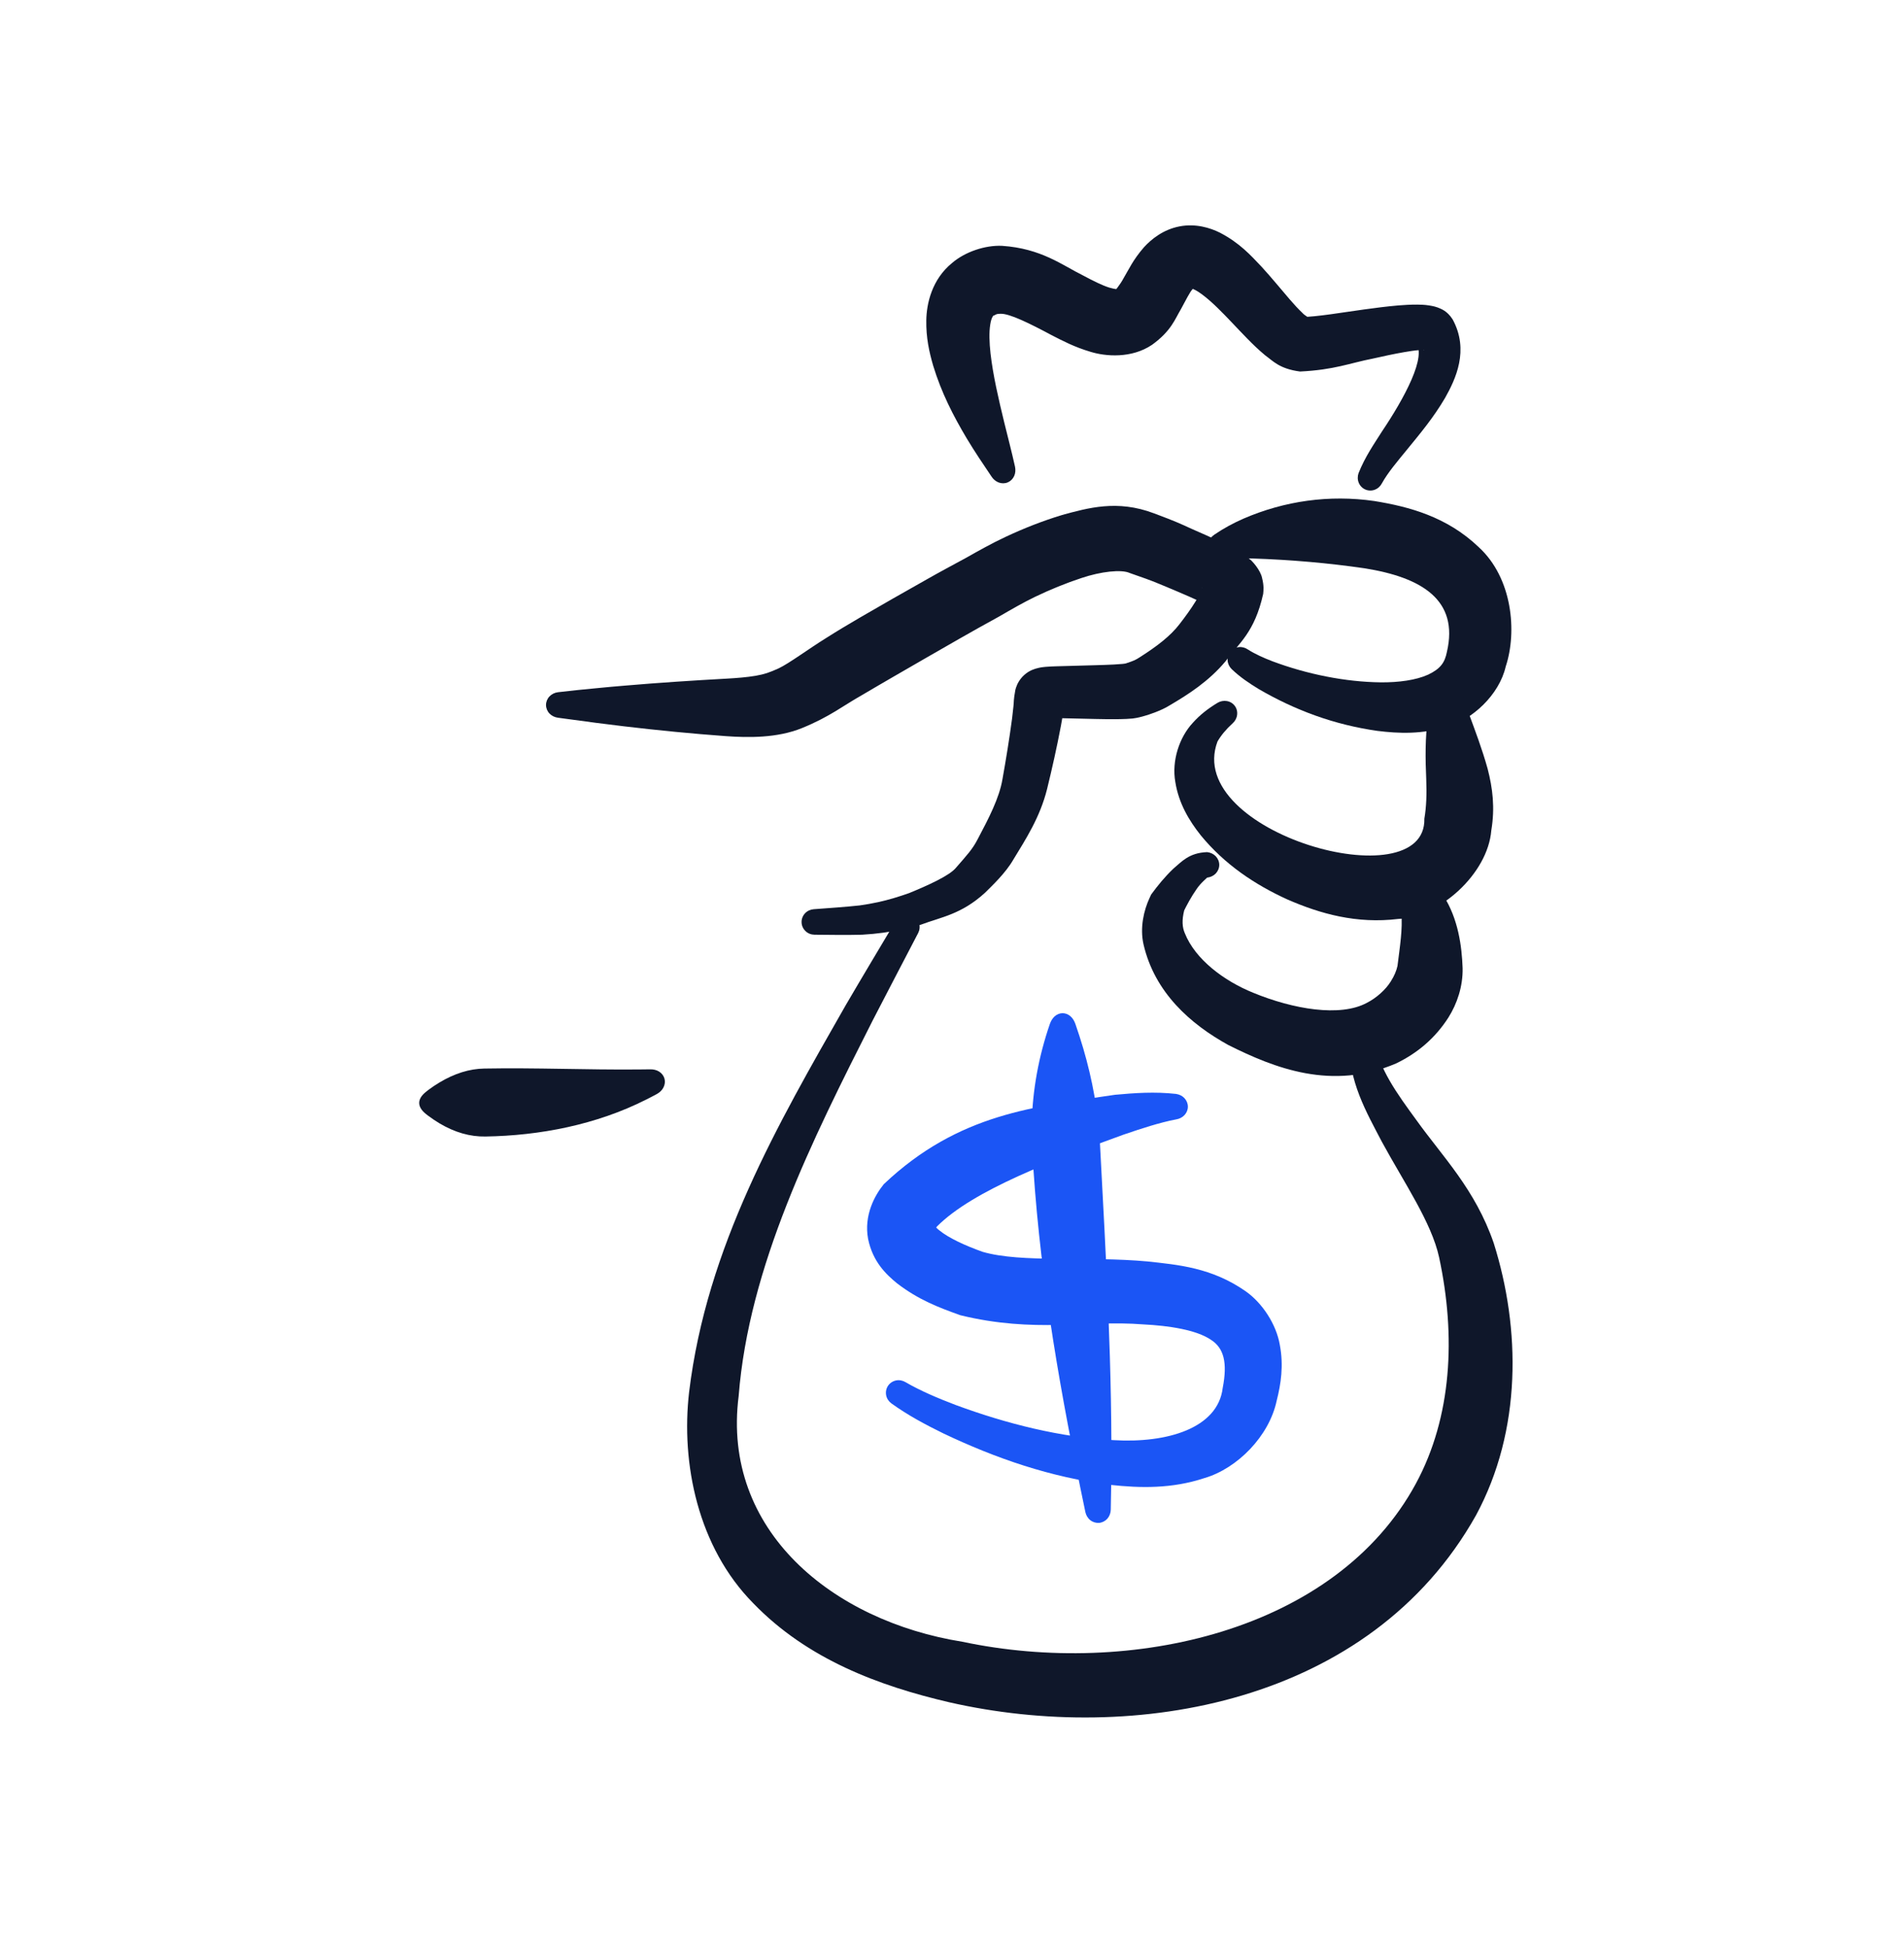
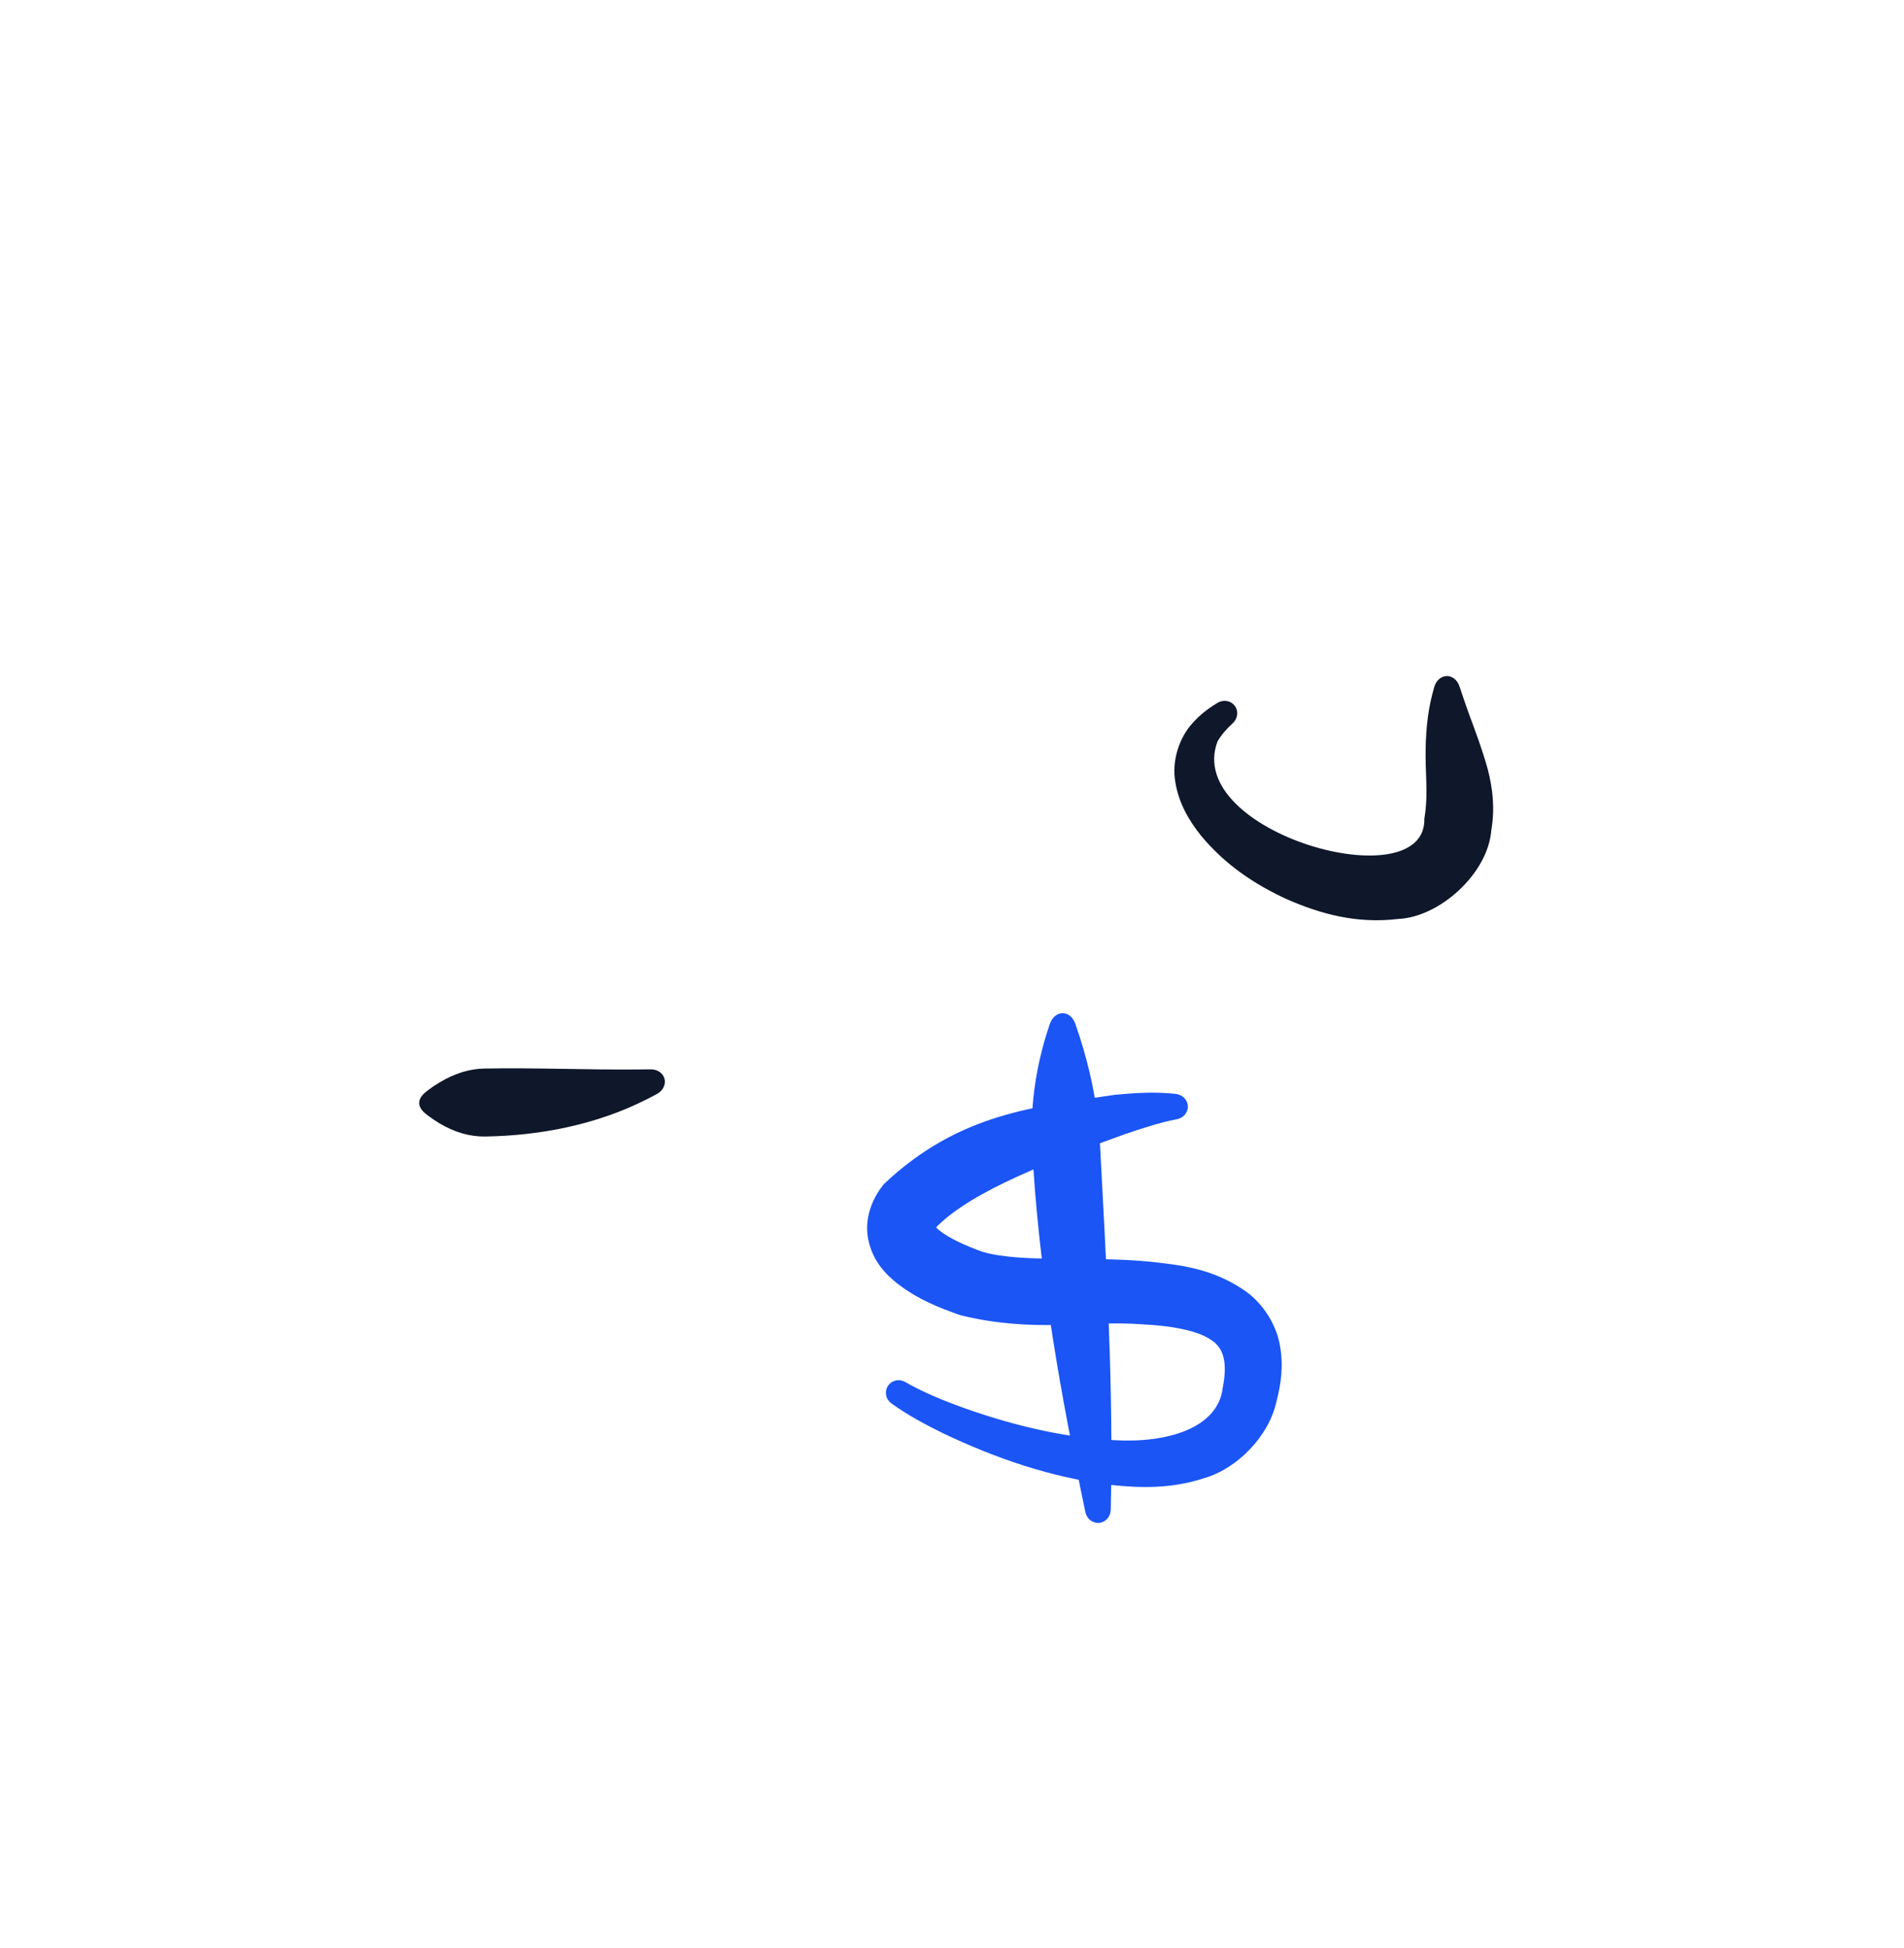
<svg xmlns="http://www.w3.org/2000/svg" width="44" height="45" viewBox="0 0 44 45" fill="none">
  <path d="M9.892 25.185C9.837 25.227 9.785 25.27 9.747 25.32C9.709 25.37 9.687 25.424 9.687 25.48C9.687 25.536 9.709 25.59 9.747 25.64C9.785 25.69 9.837 25.733 9.892 25.774C9.98 25.84 10.067 25.898 10.155 25.951C10.506 26.16 10.862 26.263 11.22 26.256C12.468 26.236 13.779 25.987 14.936 25.401C15.019 25.36 15.1 25.317 15.182 25.273C15.244 25.238 15.299 25.188 15.332 25.123C15.365 25.059 15.374 24.987 15.356 24.92C15.338 24.854 15.294 24.796 15.233 24.757C15.172 24.718 15.099 24.703 15.028 24.704C14.939 24.705 14.852 24.706 14.764 24.707C13.541 24.718 12.391 24.664 11.19 24.686C10.848 24.692 10.503 24.799 10.154 25.009C10.066 25.061 9.979 25.12 9.892 25.185Z" fill="#0F172A" />
-   <path d="M12.894 15.992C12.821 16.001 12.751 16.034 12.699 16.088C12.647 16.142 12.618 16.213 12.618 16.286C12.618 16.36 12.647 16.431 12.699 16.485C12.751 16.539 12.821 16.571 12.894 16.581C13.18 16.62 13.478 16.661 13.772 16.699C13.991 16.727 14.212 16.755 14.432 16.781C15.213 16.873 15.994 16.95 16.781 17.007C17.279 17.042 17.957 17.056 18.536 16.819C19.174 16.559 19.485 16.303 19.905 16.067C20.151 15.921 20.409 15.772 20.665 15.623C21.168 15.331 21.675 15.041 22.184 14.749C22.484 14.576 22.743 14.434 23.073 14.252C23.383 14.073 23.641 13.923 23.92 13.788C24.262 13.623 24.64 13.469 24.994 13.353C25.441 13.203 25.915 13.149 26.108 13.238C26.416 13.346 26.555 13.393 26.781 13.486C27.212 13.664 27.781 13.902 27.996 14.035C27.968 14.026 27.814 13.847 27.797 13.736C27.77 13.625 27.782 13.588 27.782 13.572C27.799 13.546 27.724 13.751 27.623 13.903C27.521 14.068 27.395 14.242 27.261 14.415C27.05 14.693 26.731 14.934 26.344 15.181C26.235 15.25 26.221 15.259 26.004 15.331C26.085 15.312 25.99 15.335 25.941 15.338C25.881 15.344 25.813 15.348 25.743 15.352C25.603 15.359 25.456 15.364 25.308 15.368C25.011 15.376 24.709 15.383 24.405 15.393C24.33 15.396 24.259 15.397 24.158 15.406C24.104 15.413 24.054 15.412 23.924 15.45C23.86 15.472 23.744 15.511 23.626 15.636C23.508 15.764 23.476 15.893 23.464 15.938C23.417 16.192 23.434 16.204 23.42 16.316C23.411 16.41 23.4 16.505 23.388 16.601C23.327 17.059 23.249 17.541 23.166 18.002C23.093 18.436 22.85 18.903 22.593 19.388C22.476 19.617 22.343 19.758 22.097 20.041C21.949 20.229 21.434 20.458 21.013 20.631L21.031 20.625C20.783 20.713 20.54 20.788 20.291 20.842C20.153 20.872 20.012 20.897 19.869 20.917L19.88 20.916C19.53 20.954 19.165 20.978 18.803 21.005C18.727 21.011 18.654 21.045 18.602 21.101C18.55 21.158 18.521 21.232 18.524 21.309C18.526 21.385 18.559 21.457 18.615 21.511C18.67 21.564 18.745 21.593 18.821 21.594C19.186 21.597 19.549 21.604 19.925 21.594L19.936 21.593C20.094 21.584 20.255 21.569 20.415 21.547C20.704 21.507 20.989 21.443 21.262 21.368L21.281 21.362C21.758 21.183 22.217 21.125 22.767 20.621C22.932 20.457 23.239 20.168 23.416 19.861C23.705 19.386 24.035 18.881 24.198 18.225C24.316 17.742 24.421 17.273 24.515 16.779C24.535 16.674 24.553 16.567 24.569 16.459C24.582 16.369 24.608 16.176 24.602 16.231C24.598 16.242 24.579 16.338 24.485 16.441C24.39 16.54 24.307 16.565 24.276 16.576C24.211 16.595 24.231 16.587 24.246 16.588C24.283 16.587 24.349 16.588 24.413 16.589C24.711 16.595 25.009 16.603 25.312 16.61C25.465 16.613 25.617 16.616 25.778 16.615C25.858 16.614 25.939 16.613 26.03 16.609C26.13 16.599 26.187 16.612 26.411 16.55C26.526 16.522 26.843 16.415 27.029 16.296C27.452 16.048 27.934 15.742 28.324 15.274C28.63 14.857 28.992 14.614 29.191 13.721C29.199 13.637 29.211 13.532 29.166 13.355C29.133 13.179 28.933 12.943 28.85 12.896C28.221 12.483 27.847 12.365 27.359 12.136C27.138 12.035 26.819 11.915 26.667 11.859C25.817 11.537 25.137 11.737 24.542 11.898C24.089 12.037 23.678 12.198 23.255 12.395C22.921 12.55 22.589 12.738 22.311 12.895C22.042 13.04 21.703 13.222 21.41 13.389C20.899 13.677 20.387 13.968 19.875 14.266C19.613 14.419 19.352 14.574 19.088 14.742C18.686 14.991 18.234 15.328 17.991 15.442C17.776 15.538 17.673 15.575 17.463 15.612C17.263 15.646 17.03 15.665 16.792 15.678C16.015 15.721 15.23 15.772 14.447 15.839C14.227 15.857 14.005 15.877 13.785 15.899C13.487 15.927 13.197 15.956 12.894 15.992Z" fill="#0F172A" />
-   <path d="M22.912 11.008C22.951 11.069 23.008 11.119 23.077 11.146C23.145 11.172 23.22 11.172 23.286 11.145C23.352 11.118 23.405 11.066 23.436 10.999C23.467 10.932 23.471 10.856 23.457 10.785C23.378 10.428 23.289 10.095 23.208 9.762C23.074 9.211 22.947 8.665 22.89 8.163C22.862 7.914 22.855 7.672 22.884 7.496C22.912 7.31 22.974 7.271 22.968 7.291C23.036 7.251 23.041 7.252 23.122 7.249C23.328 7.24 23.808 7.478 24.3 7.742C24.556 7.873 24.83 8.018 25.199 8.127C25.545 8.235 26.149 8.287 26.624 7.965C27.071 7.642 27.156 7.364 27.286 7.15C27.398 6.938 27.501 6.747 27.543 6.699C27.587 6.645 27.59 6.658 27.546 6.664C27.502 6.669 27.504 6.648 27.572 6.677C27.708 6.73 27.938 6.917 28.148 7.124C28.364 7.334 28.58 7.574 28.825 7.824C28.949 7.95 29.079 8.078 29.241 8.212C29.414 8.335 29.565 8.521 30.043 8.583C30.837 8.545 31.192 8.388 31.723 8.285C31.97 8.229 32.216 8.176 32.452 8.135C32.569 8.115 32.684 8.097 32.784 8.089C32.832 8.084 32.879 8.083 32.9 8.083C32.918 8.057 32.927 8.17 32.701 7.906C33.005 8.2 32.434 9.228 31.938 9.965C31.751 10.262 31.549 10.546 31.395 10.931C31.37 11.002 31.37 11.081 31.399 11.152C31.428 11.223 31.483 11.279 31.552 11.309C31.622 11.339 31.701 11.341 31.772 11.313C31.844 11.286 31.901 11.232 31.936 11.164C32.07 10.92 32.3 10.65 32.516 10.386C32.816 10.019 33.129 9.646 33.395 9.192C33.636 8.763 33.959 8.092 33.569 7.378C33.437 7.173 33.294 7.134 33.222 7.103C33.134 7.073 33.08 7.065 33.024 7.056C32.918 7.04 32.834 7.038 32.755 7.037C32.596 7.036 32.456 7.045 32.317 7.056C32.04 7.08 31.778 7.114 31.518 7.15C31.258 7.186 31.002 7.225 30.753 7.26C30.525 7.292 30.188 7.33 30.143 7.317C30.292 7.344 30.166 7.309 30.092 7.224C30.005 7.142 29.905 7.033 29.805 6.917C29.602 6.683 29.392 6.421 29.149 6.157C28.9 5.895 28.649 5.614 28.191 5.375C27.963 5.262 27.629 5.159 27.259 5.23C26.888 5.301 26.614 5.518 26.438 5.71C26.179 6.007 26.081 6.235 25.969 6.42C25.875 6.599 25.737 6.745 25.8 6.68C25.806 6.67 25.807 6.694 25.634 6.644C25.475 6.595 25.258 6.487 25.027 6.363C24.55 6.129 24.064 5.739 23.154 5.679C22.767 5.662 22.304 5.817 22.005 6.073C21.534 6.454 21.412 7.016 21.406 7.399C21.399 7.799 21.473 8.133 21.565 8.448C21.754 9.071 22.032 9.61 22.338 10.124C22.521 10.43 22.725 10.731 22.912 11.008Z" fill="#0F172A" />
-   <path d="M28.059 12.354C28.002 12.395 27.952 12.45 27.925 12.516C27.898 12.582 27.896 12.654 27.919 12.718C27.943 12.782 27.991 12.835 28.054 12.869C28.117 12.902 28.191 12.912 28.261 12.907C28.485 12.895 28.71 12.896 28.935 12.902C29.833 12.931 30.709 13.009 31.527 13.128C32.861 13.338 33.716 13.864 33.437 15.06C33.388 15.306 33.292 15.448 33.003 15.586C32.721 15.714 32.319 15.767 31.913 15.764C31.093 15.755 30.211 15.578 29.407 15.278C29.203 15.2 28.997 15.107 28.838 15.005C28.776 14.962 28.701 14.941 28.626 14.95C28.55 14.958 28.482 14.994 28.434 15.051C28.386 15.109 28.363 15.183 28.369 15.259C28.374 15.334 28.409 15.405 28.462 15.457C28.662 15.649 28.875 15.789 29.09 15.92C29.931 16.409 30.832 16.743 31.83 16.885C32.329 16.947 32.864 16.967 33.442 16.786C34.017 16.632 34.646 16.055 34.796 15.398C35.064 14.592 34.949 13.35 34.172 12.64C33.438 11.938 32.565 11.706 31.761 11.575C30.717 11.424 29.685 11.573 28.74 11.98C28.503 12.084 28.275 12.206 28.059 12.354Z" fill="#0F172A" />
  <path d="M33.731 15.866C33.709 15.799 33.673 15.736 33.62 15.689C33.566 15.643 33.5 15.617 33.433 15.618C33.365 15.62 33.3 15.648 33.248 15.696C33.196 15.744 33.162 15.809 33.143 15.876C33.081 16.094 33.03 16.319 32.999 16.551C32.932 17.058 32.938 17.532 32.959 17.994C32.973 18.349 32.962 18.646 32.916 18.913C32.961 20.811 27.343 19.236 28.135 17.131C28.219 16.986 28.332 16.85 28.484 16.712C28.539 16.663 28.578 16.595 28.588 16.52C28.599 16.445 28.581 16.37 28.537 16.31C28.494 16.25 28.428 16.209 28.353 16.196C28.279 16.183 28.202 16.198 28.138 16.236C27.924 16.366 27.735 16.508 27.562 16.702C27.254 17.034 27.073 17.576 27.161 18.067C27.239 18.559 27.48 18.961 27.749 19.298C28.301 19.971 28.999 20.438 29.756 20.782C30.517 21.113 31.354 21.346 32.309 21.23C33.264 21.19 34.381 20.189 34.463 19.184C34.55 18.657 34.495 18.213 34.378 17.76C34.253 17.311 34.089 16.877 33.937 16.467C33.867 16.275 33.801 16.075 33.731 15.866Z" fill="#0F172A" />
-   <path d="M32.623 19.866C32.554 19.856 32.481 19.86 32.415 19.887C32.35 19.914 32.298 19.961 32.268 20.021C32.239 20.082 32.234 20.152 32.254 20.22C32.273 20.288 32.316 20.348 32.366 20.396C32.21 20.292 32.289 20.342 32.269 20.336C32.268 20.342 32.269 20.351 32.27 20.36C32.273 20.379 32.276 20.402 32.28 20.425C32.288 20.471 32.296 20.52 32.303 20.569C32.319 20.668 32.334 20.769 32.349 20.87C32.361 20.945 32.372 21.02 32.384 21.095C32.416 21.472 32.353 21.842 32.295 22.315C32.27 22.428 32.222 22.543 32.141 22.672C32.022 22.864 31.808 23.056 31.585 23.169C30.97 23.5 29.888 23.317 28.958 22.934C28.283 22.66 27.622 22.164 27.381 21.561C27.32 21.422 27.309 21.259 27.367 21.028L27.329 21.107C27.425 20.907 27.532 20.712 27.649 20.545C27.743 20.401 27.894 20.282 27.896 20.275C27.97 20.267 28.041 20.235 28.094 20.181C28.146 20.126 28.176 20.055 28.176 19.98C28.176 19.906 28.146 19.835 28.094 19.78C28.041 19.726 27.97 19.694 27.896 19.686C27.471 19.701 27.301 19.915 27.117 20.067C26.917 20.257 26.754 20.459 26.602 20.666L26.565 20.746C26.435 21.025 26.337 21.43 26.427 21.822C26.685 22.929 27.506 23.657 28.385 24.142C29.456 24.678 30.779 25.202 32.265 24.567C32.753 24.331 33.164 23.987 33.471 23.508C33.673 23.188 33.809 22.785 33.8 22.365C33.782 21.866 33.7 21.229 33.358 20.695C33.311 20.628 33.263 20.561 33.214 20.495C33.146 20.406 33.076 20.317 33 20.229C32.962 20.185 32.923 20.141 32.881 20.096C32.859 20.073 32.837 20.051 32.813 20.026C32.8 20.013 32.788 20.001 32.771 19.984C32.736 19.958 32.801 19.984 32.623 19.866Z" fill="#0F172A" />
-   <path d="M31.771 24.051C31.765 23.976 31.733 23.904 31.678 23.851C31.624 23.798 31.552 23.769 31.477 23.769C31.402 23.769 31.33 23.798 31.276 23.851C31.221 23.904 31.189 23.976 31.183 24.051C31.15 24.969 31.579 25.697 31.935 26.38C32.446 27.32 33.082 28.242 33.257 29.048C33.648 30.869 33.552 32.734 32.722 34.271C30.872 37.692 26.127 38.751 22.239 37.928C19.242 37.45 16.672 35.36 17.07 32.25C17.305 29.262 18.756 26.361 20.17 23.569C20.516 22.896 20.869 22.228 21.218 21.555C21.253 21.487 21.262 21.407 21.24 21.333C21.219 21.259 21.169 21.196 21.102 21.159C21.034 21.121 20.955 21.112 20.88 21.133C20.806 21.154 20.743 21.203 20.703 21.269C20.317 21.918 19.927 22.567 19.543 23.224C17.975 25.971 16.332 28.8 15.925 32.158C15.733 33.806 16.127 35.744 17.407 37.038C18.66 38.336 20.319 38.949 21.934 39.326C26.211 40.301 31.659 39.369 34.108 35.009C35.173 33.041 35.141 30.693 34.519 28.719C34.091 27.474 33.336 26.722 32.729 25.873C32.297 25.282 31.85 24.672 31.771 24.051Z" fill="#0F172A" />
  <path d="M24.851 23.654C24.828 23.589 24.792 23.526 24.739 23.479C24.687 23.433 24.622 23.407 24.556 23.407C24.49 23.407 24.426 23.433 24.373 23.479C24.321 23.526 24.285 23.589 24.262 23.654C24.262 23.654 24.262 23.654 24.262 23.654C24.196 23.844 24.139 24.034 24.089 24.224C23.889 24.987 23.811 25.756 23.852 26.516C23.993 29.18 24.435 31.789 24.967 34.377C25.005 34.562 25.043 34.747 25.082 34.932C25.098 35.005 25.136 35.072 25.195 35.119C25.254 35.166 25.328 35.188 25.401 35.182C25.474 35.175 25.543 35.139 25.592 35.083C25.641 35.026 25.667 34.952 25.669 34.878C25.673 34.688 25.677 34.499 25.679 34.309C25.713 31.655 25.557 29.029 25.42 26.433C25.38 25.69 25.249 24.955 25.031 24.213C24.976 24.027 24.916 23.841 24.851 23.654Z" fill="#1B55F5" />
  <path d="M27.178 25.861C27.25 25.85 27.32 25.817 27.371 25.763C27.422 25.709 27.451 25.639 27.451 25.566C27.451 25.494 27.422 25.424 27.371 25.369C27.32 25.315 27.25 25.283 27.178 25.272C27.178 25.272 27.178 25.272 27.178 25.272C26.683 25.217 26.226 25.25 25.766 25.292C23.931 25.567 22.164 25.71 20.424 27.357C20.214 27.615 19.96 28.077 20.061 28.622C20.17 29.155 20.483 29.444 20.725 29.644C21.234 30.036 21.706 30.21 22.194 30.385C23.907 30.804 25.123 30.494 26.411 30.596C27.025 30.626 27.65 30.726 27.981 30.95C28.284 31.142 28.369 31.481 28.256 32.064C28.144 33.002 26.96 33.343 25.744 33.271C24.524 33.21 23.269 32.896 22.081 32.457C21.679 32.304 21.273 32.133 20.924 31.93C20.858 31.891 20.78 31.876 20.705 31.892C20.63 31.908 20.564 31.952 20.521 32.016C20.479 32.079 20.464 32.157 20.478 32.232C20.492 32.308 20.536 32.374 20.597 32.42C20.983 32.698 21.387 32.912 21.798 33.114C23.009 33.69 24.279 34.131 25.659 34.304C26.348 34.379 27.078 34.397 27.834 34.147C28.593 33.925 29.331 33.179 29.504 32.356C29.602 31.971 29.666 31.547 29.576 31.071C29.495 30.596 29.174 30.104 28.786 29.831C27.998 29.282 27.225 29.22 26.514 29.142C25.128 29.015 23.605 29.182 22.707 28.92C22.306 28.777 21.923 28.601 21.707 28.424C21.597 28.341 21.583 28.267 21.605 28.34C21.618 28.425 21.577 28.431 21.652 28.335C22.493 27.488 24.394 26.784 25.963 26.213C26.368 26.075 26.798 25.933 27.178 25.861Z" fill="#1B55F5" />
</svg>